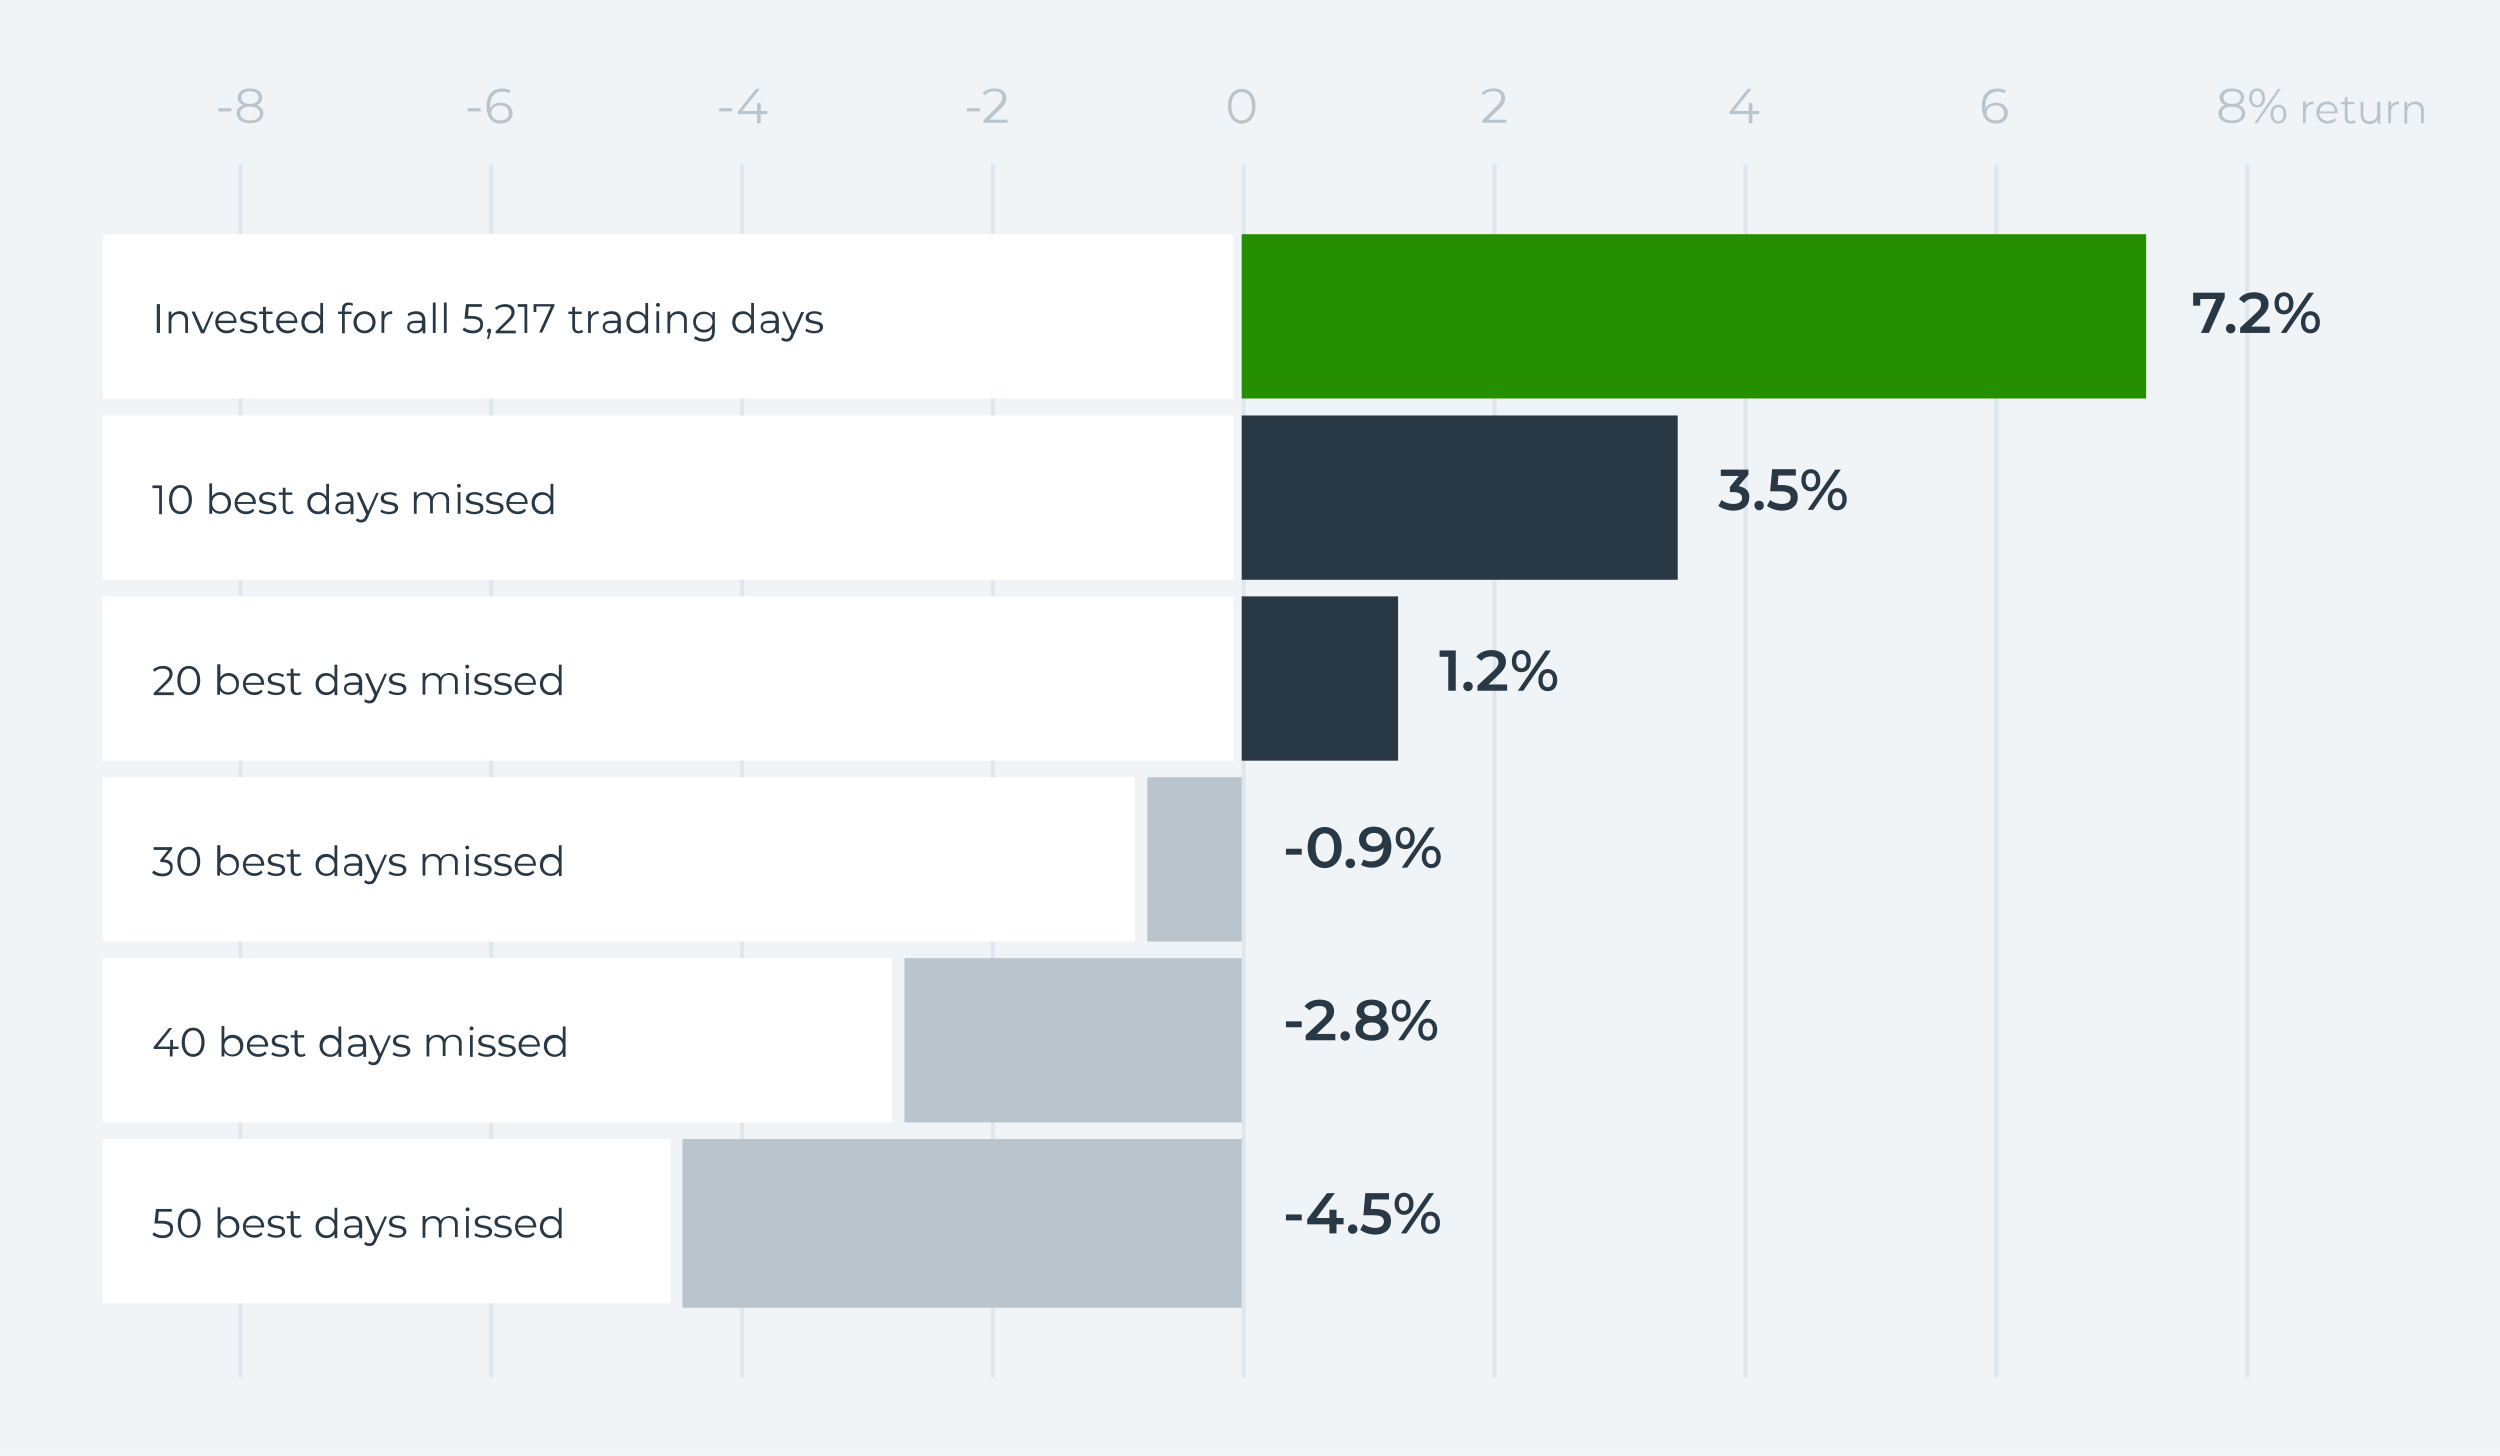
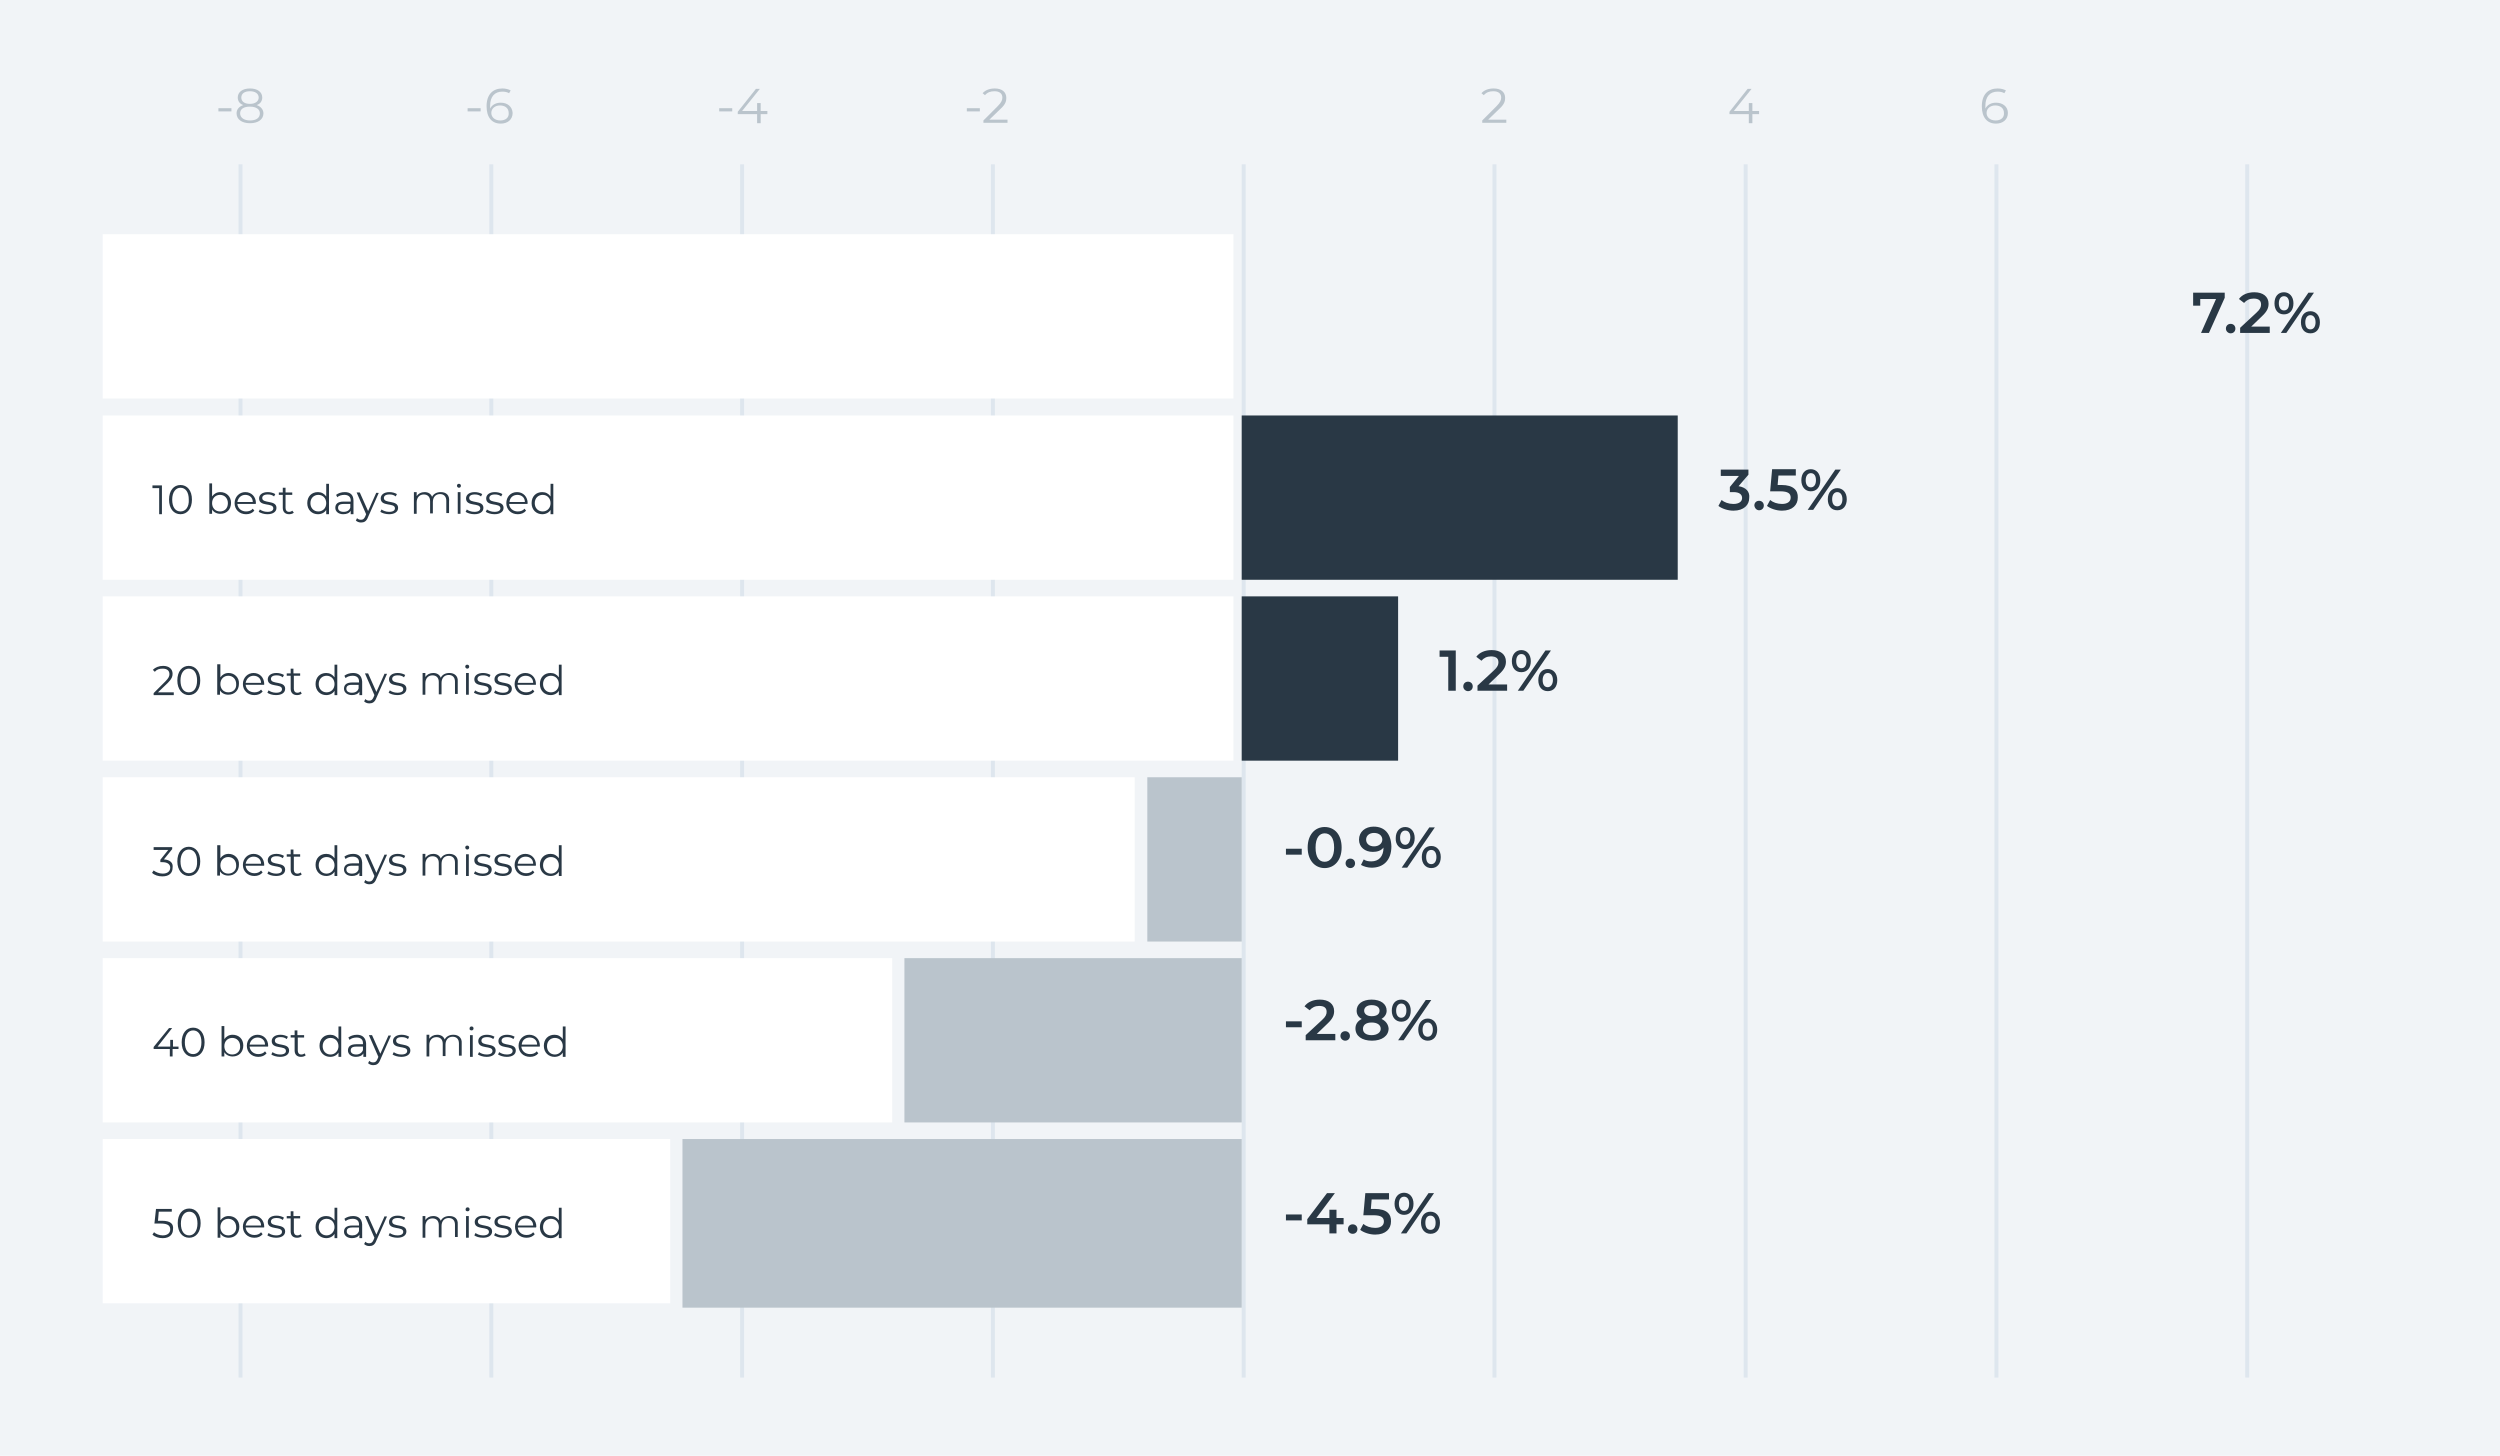
<svg xmlns="http://www.w3.org/2000/svg" version="1.1" id="Layer_1" x="0px" y="0px" viewBox="0 0 633 368.6" style="enable-background:new 0 0 633 368.6;" xml:space="preserve">
  <style type="text/css"> .st0{fill:#F1F4F7;} .st1{fill:none;stroke:#DEE6EE;} .st2{fill:#258F00;} .st3{fill:#293845;} .st4{fill:#BAC4CC;} .st5{fill:#FFFFFF;} </style>
  <rect class="st0" width="633" height="368.6" />
  <line class="st1" x1="314.9" y1="41.6" x2="314.9" y2="348.8" />
  <line class="st1" x1="60.9" y1="41.6" x2="60.9" y2="348.8" />
  <line class="st1" x1="378.4" y1="41.6" x2="378.4" y2="348.8" />
  <line class="st1" x1="124.4" y1="41.6" x2="124.4" y2="348.8" />
  <line class="st1" x1="442" y1="41.6" x2="442" y2="348.8" />
  <line class="st1" x1="187.9" y1="41.6" x2="187.9" y2="348.8" />
  <line class="st1" x1="505.5" y1="41.6" x2="505.5" y2="348.8" />
  <line class="st1" x1="251.4" y1="41.6" x2="251.4" y2="348.8" />
  <line class="st1" x1="569" y1="41.6" x2="569" y2="348.8" />
-   <rect x="314.4" y="59.3" class="st2" width="229" height="41.6" />
  <rect x="314.4" y="105.2" class="st3" width="110.4" height="41.6" />
  <rect x="314.4" y="151" class="st3" width="39.6" height="41.6" />
  <rect x="290.5" y="196.8" class="st4" width="23.9" height="41.6" />
  <rect x="229" y="242.6" class="st4" width="85.4" height="41.6" />
  <rect x="172.8" y="288.4" class="st4" width="141.6" height="42.7" />
  <path class="st3" d="M555.3,74.1v3.3h1.8v-1.7h4l-3.8,8.6h2l4-8.9v-1.3H555.3z M564.8,84.4c0.7,0,1.2-0.5,1.2-1.2 c0-0.7-0.5-1.2-1.2-1.2c-0.7,0-1.2,0.5-1.2,1.2C563.6,83.9,564.2,84.4,564.8,84.4z M570,82.7l2.7-2.6c1.4-1.3,1.7-2.2,1.7-3.2 c0-1.8-1.4-2.9-3.6-2.9c-1.7,0-3.1,0.6-3.9,1.7l1.3,1c0.6-0.7,1.4-1.1,2.4-1.1c1.3,0,1.9,0.5,1.9,1.5c0,0.6-0.2,1.2-1.2,2.1 l-4.1,3.8v1.3h7.5v-1.6H570z M578.3,79.6c1.5,0,2.4-1.1,2.4-2.8c0-1.7-1-2.8-2.4-2.8c-1.5,0-2.4,1.1-2.4,2.8S576.8,79.6,578.3,79.6z M577.5,84.3h1.4l7-10.2h-1.4L577.5,84.3z M578.3,78.6c-0.8,0-1.3-0.7-1.3-1.8c0-1.1,0.5-1.8,1.3-1.8c0.8,0,1.3,0.6,1.3,1.8 C579.6,78,579.1,78.6,578.3,78.6z M585,84.4c1.5,0,2.4-1.1,2.4-2.8s-1-2.8-2.4-2.8c-1.5,0-2.4,1.1-2.4,2.8S583.5,84.4,585,84.4z M585,83.4c-0.8,0-1.3-0.6-1.3-1.8c0-1.1,0.5-1.8,1.3-1.8s1.3,0.7,1.3,1.8S585.8,83.4,585,83.4z" />
  <path class="st3" d="M440.2,123.1l2.5-2.9v-1.3h-7v1.6h4.6l-2.3,2.8v1.3h0.9c1.5,0,2.2,0.6,2.2,1.5c0,0.9-0.8,1.5-2.2,1.5 c-1.2,0-2.3-0.4-3-1l-0.8,1.5c0.9,0.7,2.4,1.2,3.8,1.2c2.7,0,4-1.5,4-3.2C443.1,124.5,442.1,123.4,440.2,123.1z M445.4,129.2 c0.7,0,1.2-0.5,1.2-1.2c0-0.7-0.5-1.2-1.2-1.2s-1.2,0.5-1.2,1.2C444.3,128.7,444.8,129.2,445.4,129.2z M451.1,122.8h-1l0.2-2.4h4.4 v-1.6h-6l-0.5,5.6h2.5c2.1,0,2.7,0.6,2.7,1.6c0,1-0.8,1.6-2.2,1.6c-1.2,0-2.3-0.4-3-1l-0.8,1.5c0.9,0.7,2.4,1.2,3.8,1.2 c2.7,0,4-1.5,4-3.3C455.3,124.2,454.1,122.8,451.1,122.8z M458.5,124.4c1.5,0,2.4-1.1,2.4-2.8c0-1.7-1-2.8-2.4-2.8 c-1.5,0-2.4,1.1-2.4,2.8S457.1,124.4,458.5,124.4z M457.7,129.1h1.4l7-10.2h-1.4L457.7,129.1z M458.5,123.4c-0.8,0-1.3-0.7-1.3-1.8 c0-1.1,0.5-1.8,1.3-1.8c0.8,0,1.3,0.6,1.3,1.8C459.8,122.7,459.3,123.4,458.5,123.4z M465.2,129.2c1.5,0,2.4-1.1,2.4-2.8 c0-1.7-1-2.8-2.4-2.8s-2.4,1.1-2.4,2.8C462.8,128.1,463.7,129.2,465.2,129.2z M465.2,128.2c-0.8,0-1.3-0.6-1.3-1.8 c0-1.1,0.5-1.8,1.3-1.8s1.3,0.7,1.3,1.8S466,128.2,465.2,128.2z" />
  <path class="st3" d="M364.5,164.7v1.6h2.2v8.6h1.9v-10.2H364.5z M371.7,175c0.7,0,1.2-0.5,1.2-1.2c0-0.7-0.5-1.2-1.2-1.2 c-0.7,0-1.2,0.5-1.2,1.2C370.5,174.5,371.1,175,371.7,175z M376.9,173.3l2.7-2.6c1.4-1.3,1.7-2.2,1.7-3.2c0-1.8-1.4-2.9-3.6-2.9 c-1.7,0-3.1,0.6-3.9,1.7l1.3,1c0.6-0.7,1.4-1.1,2.4-1.1c1.3,0,1.9,0.5,1.9,1.5c0,0.6-0.2,1.2-1.2,2.1l-4.1,3.8v1.3h7.5v-1.6H376.9z M385.2,170.2c1.5,0,2.4-1.1,2.4-2.8s-1-2.8-2.4-2.8s-2.4,1.1-2.4,2.8C382.8,169.1,383.7,170.2,385.2,170.2z M384.3,174.9h1.4 l7-10.2h-1.4L384.3,174.9z M385.2,169.2c-0.8,0-1.3-0.7-1.3-1.8c0-1.1,0.5-1.8,1.3-1.8c0.8,0,1.3,0.6,1.3,1.8S386,169.2,385.2,169.2 z M391.9,175c1.5,0,2.4-1.1,2.4-2.8s-1-2.8-2.4-2.8c-1.5,0-2.4,1.1-2.4,2.8S390.4,175,391.9,175z M391.9,174c-0.8,0-1.3-0.6-1.3-1.8 c0-1.1,0.5-1.8,1.3-1.8s1.3,0.7,1.3,1.8S392.6,174,391.9,174z" />
  <path class="st3" d="M325.6,216.4h4v-1.5h-4V216.4z M335.4,219.8c2.4,0,4.3-1.9,4.3-5.2s-1.8-5.2-4.3-5.2c-2.4,0-4.3,1.9-4.3,5.2 S333,219.8,335.4,219.8z M335.4,218.2c-1.4,0-2.3-1.1-2.3-3.6c0-2.5,1-3.6,2.3-3.6c1.4,0,2.4,1.1,2.4,3.6 C337.8,217,336.8,218.2,335.4,218.2z M341.9,219.8c0.7,0,1.2-0.5,1.2-1.2c0-0.7-0.5-1.2-1.2-1.2c-0.7,0-1.2,0.5-1.2,1.2 C340.7,219.3,341.3,219.8,341.9,219.8z M347.8,209.3c-2.1,0-3.7,1.3-3.7,3.3c0,1.9,1.5,3.1,3.5,3.1c1.1,0,2.1-0.3,2.7-1.1v0 c0,2.3-1.2,3.5-3.1,3.5c-0.7,0-1.4-0.1-1.9-0.5l-0.7,1.4c0.7,0.4,1.7,0.7,2.7,0.7c3,0,5-1.9,5-5.4 C352.2,211.1,350.6,209.3,347.8,209.3z M347.9,214.3c-1.2,0-2-0.7-2-1.7s0.8-1.7,2-1.7c1.4,0,2.1,0.8,2.1,1.7 C350,213.5,349.2,214.3,347.9,214.3z M355.8,215c1.5,0,2.4-1.1,2.4-2.8c0-1.7-1-2.8-2.4-2.8s-2.4,1.1-2.4,2.8 C353.3,213.8,354.3,215,355.8,215z M354.9,219.7h1.4l7-10.2h-1.4L354.9,219.7z M355.8,213.9c-0.8,0-1.3-0.7-1.3-1.8 c0-1.1,0.5-1.8,1.3-1.8c0.8,0,1.3,0.6,1.3,1.8C357,213.3,356.5,213.9,355.8,213.9z M362.4,219.8c1.5,0,2.4-1.1,2.4-2.8 c0-1.7-1-2.8-2.4-2.8c-1.5,0-2.4,1.1-2.4,2.8C360,218.7,361,219.8,362.4,219.8z M362.4,218.8c-0.8,0-1.3-0.6-1.3-1.8 s0.5-1.8,1.3-1.8c0.8,0,1.3,0.7,1.3,1.8S363.2,218.8,362.4,218.8z" />
  <path class="st3" d="M325.6,260.1h4v-1.5h-4V260.1z M333.4,261.8l2.7-2.6c1.4-1.3,1.7-2.2,1.7-3.2c0-1.8-1.4-2.9-3.6-2.9 c-1.7,0-3.1,0.6-3.9,1.7l1.3,1c0.6-0.7,1.4-1.1,2.4-1.1c1.3,0,1.9,0.5,1.9,1.5c0,0.6-0.2,1.2-1.2,2.1l-4.1,3.8v1.3h7.5v-1.6H333.4z M340.6,263.5c0.7,0,1.2-0.5,1.2-1.2c0-0.7-0.5-1.2-1.2-1.2c-0.7,0-1.2,0.5-1.2,1.2C339.4,263,340,263.5,340.6,263.5z M349.8,258 c0.8-0.5,1.3-1.2,1.3-2.1c0-1.7-1.5-2.8-3.8-2.8c-2.3,0-3.8,1.1-3.8,2.8c0,1,0.5,1.7,1.3,2.1c-1,0.5-1.6,1.3-1.6,2.4 c0,1.9,1.6,3.1,4.2,3.1c2.5,0,4.2-1.2,4.2-3.1C351.5,259.4,350.9,258.5,349.8,258z M347.3,254.5c1.2,0,2,0.5,2,1.4 c0,0.9-0.7,1.4-2,1.4c-1.2,0-1.9-0.6-1.9-1.4C345.4,255.1,346.1,254.5,347.3,254.5z M347.3,262.1c-1.4,0-2.2-0.6-2.2-1.6 c0-1,0.8-1.6,2.2-1.6c1.4,0,2.3,0.6,2.3,1.6C349.6,261.4,348.7,262.1,347.3,262.1z M354.8,258.7c1.5,0,2.4-1.1,2.4-2.8 c0-1.7-1-2.8-2.4-2.8c-1.5,0-2.4,1.1-2.4,2.8C352.4,257.6,353.4,258.7,354.8,258.7z M354,263.4h1.4l7-10.2H361L354,263.4z M354.8,257.7c-0.8,0-1.3-0.7-1.3-1.8s0.5-1.8,1.3-1.8c0.8,0,1.3,0.6,1.3,1.8C356.1,257,355.6,257.7,354.8,257.7z M361.5,263.5 c1.5,0,2.4-1.1,2.4-2.8c0-1.7-1-2.8-2.4-2.8s-2.4,1.1-2.4,2.8C359.1,262.4,360.1,263.5,361.5,263.5z M361.5,262.5 c-0.8,0-1.3-0.6-1.3-1.8c0-1.1,0.5-1.8,1.3-1.8s1.3,0.7,1.3,1.8C362.8,261.8,362.3,262.5,361.5,262.5z" />
  <path class="st3" d="M325.6,309h4v-1.5h-4V309z M340.2,308.4h-1.8v-2.1h-1.8v2.1h-3.3l4.7-6.3h-2l-5,6.6v1.3h5.6v2.3h1.8V310h1.8 V308.4z M342.5,312.4c0.7,0,1.2-0.5,1.2-1.2c0-0.7-0.5-1.2-1.2-1.2c-0.7,0-1.2,0.5-1.2,1.2C341.3,311.9,341.8,312.4,342.5,312.4z M348.1,306.1h-1l0.2-2.4h4.4v-1.6h-6l-0.5,5.6h2.5c2.1,0,2.7,0.6,2.7,1.6c0,1-0.8,1.6-2.2,1.6c-1.2,0-2.3-0.4-3-1l-0.8,1.5 c0.9,0.7,2.4,1.2,3.8,1.2c2.7,0,4-1.5,4-3.3C352.3,307.4,351.1,306.1,348.1,306.1z M355.5,307.6c1.5,0,2.4-1.1,2.4-2.8 c0-1.7-1-2.8-2.4-2.8s-2.4,1.1-2.4,2.8C353.1,306.5,354.1,307.6,355.5,307.6z M354.7,312.3h1.4l7-10.2h-1.4L354.7,312.3z M355.5,306.6c-0.8,0-1.3-0.7-1.3-1.8s0.5-1.8,1.3-1.8c0.8,0,1.3,0.6,1.3,1.8C356.8,306,356.3,306.6,355.5,306.6z M362.2,312.4 c1.5,0,2.4-1.1,2.4-2.8c0-1.7-1-2.8-2.4-2.8c-1.5,0-2.4,1.1-2.4,2.8C359.8,311.3,360.8,312.4,362.2,312.4z M362.2,311.4 c-0.8,0-1.3-0.6-1.3-1.8s0.5-1.8,1.3-1.8c0.8,0,1.3,0.7,1.3,1.8C363.5,310.8,363,311.4,362.2,311.4z" />
  <path class="st4" d="M55.3,28.2h3.3v-0.8h-3.3V28.2z M65,26.6c0.9-0.3,1.4-1,1.4-1.9c0-1.4-1.2-2.3-3.1-2.3s-3.1,0.9-3.1,2.3 c0,0.9,0.5,1.6,1.4,1.9c-1.1,0.4-1.7,1.1-1.7,2.1c0,1.5,1.3,2.5,3.4,2.5c2.1,0,3.4-1,3.4-2.5C66.7,27.8,66.1,27,65,26.6z M61.1,24.7 c0-1,0.8-1.6,2.2-1.6c1.3,0,2.2,0.6,2.2,1.6c0,0.9-0.8,1.6-2.2,1.6S61.1,25.7,61.1,24.7z M63.3,30.5c-1.5,0-2.5-0.7-2.5-1.8 c0-1.1,0.9-1.7,2.5-1.7s2.5,0.7,2.5,1.7C65.8,29.9,64.8,30.5,63.3,30.5z" />
  <path class="st4" d="M118.4,28.2h3.3v-0.8h-3.3V28.2z M126.8,26c-1.2,0-2.2,0.5-2.7,1.5c0-0.3,0-0.5,0-0.7c0-2.4,1.2-3.6,3.1-3.6 c0.6,0,1.2,0.1,1.7,0.4l0.4-0.7c-0.5-0.3-1.3-0.5-2.1-0.5c-2.4,0-4,1.5-4,4.5c0,2.8,1.3,4.4,3.6,4.4c1.7,0,3-1,3-2.7 C129.7,27,128.5,26,126.8,26z M126.7,30.5c-1.5,0-2.3-0.9-2.3-1.9c0-1.1,0.9-1.9,2.2-1.9c1.3,0,2.2,0.7,2.2,1.9 C128.9,29.8,128,30.5,126.7,30.5z" />
  <path class="st4" d="M182.1,28.2h3.3v-0.8h-3.3V28.2z M194.3,28.1h-1.7v-2h-0.9v2h-3.8l4.5-5.6h-1l-4.6,5.8v0.6h4.9v2.3h0.9v-2.3 h1.7V28.1z" />
  <path class="st4" d="M244.8,28.2h3.3v-0.8h-3.3V28.2z M250.4,30.4l3-2.9c1.2-1.1,1.4-1.9,1.4-2.7c0-1.5-1.1-2.4-2.9-2.4 c-1.3,0-2.4,0.4-3.1,1.2l0.6,0.5c0.6-0.7,1.4-1,2.4-1c1.3,0,2,0.6,2,1.6c0,0.6-0.2,1.2-1.2,2.2l-3.6,3.6v0.6h6.1v-0.8H250.4z" />
-   <path class="st4" d="M314.4,31.3c2,0,3.5-1.7,3.5-4.4c0-2.8-1.5-4.4-3.5-4.4s-3.5,1.7-3.5,4.4C310.9,29.6,312.4,31.3,314.4,31.3z M314.4,30.5c-1.5,0-2.6-1.3-2.6-3.6c0-2.3,1-3.6,2.6-3.6s2.6,1.3,2.6,3.6C317,29.2,315.9,30.5,314.4,30.5z" />
  <path class="st4" d="M376.7,30.4l3-2.9c1.2-1.1,1.4-1.9,1.4-2.7c0-1.5-1.1-2.4-2.9-2.4c-1.3,0-2.4,0.4-3.1,1.2l0.6,0.5 c0.6-0.7,1.4-1,2.4-1c1.3,0,2,0.6,2,1.6c0,0.6-0.2,1.2-1.2,2.2l-3.6,3.6v0.6h6.1v-0.8H376.7z" />
  <path class="st4" d="M445.4,28.1h-1.7v-2h-0.9v2H439l4.5-5.6h-1l-4.6,5.8v0.6h4.9v2.3h0.9v-2.3h1.7V28.1z" />
  <path class="st4" d="M505.4,26c-1.2,0-2.2,0.5-2.7,1.5c0-0.3,0-0.5,0-0.7c0-2.4,1.2-3.6,3.1-3.6c0.6,0,1.2,0.1,1.7,0.4l0.4-0.7 c-0.5-0.3-1.3-0.5-2.1-0.5c-2.4,0-4,1.5-4,4.5c0,2.8,1.3,4.4,3.6,4.4c1.7,0,3-1,3-2.7C508.4,27,507.1,26,505.4,26z M505.3,30.5 c-1.5,0-2.3-0.9-2.3-1.9c0-1.1,0.9-1.9,2.2-1.9c1.3,0,2.2,0.7,2.2,1.9C507.5,29.8,506.6,30.5,505.3,30.5z" />
-   <path class="st4" d="M566.8,26.6c0.9-0.3,1.4-1,1.4-1.9c0-1.4-1.2-2.3-3.1-2.3c-1.8,0-3.1,0.9-3.1,2.3c0,0.9,0.5,1.6,1.4,1.9 c-1.1,0.4-1.7,1.1-1.7,2.1c0,1.5,1.3,2.5,3.4,2.5c2.1,0,3.4-1,3.4-2.5C568.5,27.8,567.9,27,566.8,26.6z M563,24.7 c0-1,0.8-1.6,2.2-1.6c1.3,0,2.2,0.6,2.2,1.6c0,0.9-0.8,1.6-2.2,1.6S563,25.7,563,24.7z M565.1,30.5c-1.5,0-2.5-0.7-2.5-1.8 c0-1.1,0.9-1.7,2.5-1.7s2.5,0.7,2.5,1.7C567.6,29.9,566.7,30.5,565.1,30.5z M571.5,27.2c1.2,0,2-0.9,2-2.4s-0.8-2.4-2-2.4 c-1.2,0-2,0.9-2,2.4C569.5,26.2,570.3,27.2,571.5,27.2z M570.8,31.2h0.7l6-8.7h-0.7L570.8,31.2z M571.5,26.6c-0.8,0-1.3-0.7-1.3-1.8 s0.5-1.8,1.3-1.8c0.8,0,1.3,0.7,1.3,1.8S572.3,26.6,571.5,26.6z M576.9,31.3c1.2,0,2-0.9,2-2.4c0-1.4-0.8-2.4-2-2.4 c-1.2,0-2,0.9-2,2.4C574.9,30.3,575.7,31.3,576.9,31.3z M576.9,30.7c-0.8,0-1.3-0.7-1.3-1.8c0-1.1,0.5-1.8,1.3-1.8 c0.8,0,1.3,0.7,1.3,1.8C578.2,30,577.7,30.7,576.9,30.7z M583.8,26.8v-1.1h-0.7v5.5h0.7v-2.8c0-1.3,0.7-2,1.8-2c0.1,0,0.1,0,0.2,0 v-0.7C584.9,25.7,584.2,26.1,583.8,26.8z M591.9,28.5c0-1.6-1.1-2.8-2.7-2.8s-2.7,1.2-2.7,2.8c0,1.6,1.2,2.8,2.9,2.8 c0.9,0,1.6-0.3,2.1-0.9l-0.4-0.5c-0.4,0.5-1,0.7-1.7,0.7c-1.2,0-2.1-0.8-2.2-1.9h4.6C591.9,28.6,591.9,28.6,591.9,28.5z M589.3,26.4 c1.1,0,1.9,0.7,1.9,1.8h-3.9C587.4,27.1,588.2,26.4,589.3,26.4z M596.1,30.4c-0.2,0.2-0.5,0.3-0.8,0.3c-0.6,0-0.9-0.4-0.9-1v-3.3 h1.7v-0.6h-1.7v-1.2h-0.7v1.2h-1v0.6h1v3.3c0,1,0.6,1.6,1.6,1.6c0.4,0,0.9-0.1,1.2-0.4L596.1,30.4z M601.9,25.8v2.9 c0,1.2-0.7,2-1.9,2c-1,0-1.6-0.6-1.6-1.8v-3.1h-0.7v3.2c0,1.6,0.9,2.4,2.3,2.4c0.9,0,1.6-0.4,2-1.1v1h0.7v-5.5H601.9z M605.4,26.8 v-1.1h-0.7v5.5h0.7v-2.8c0-1.3,0.7-2,1.8-2c0.1,0,0.1,0,0.2,0v-0.7C606.4,25.7,605.7,26.1,605.4,26.8z M611.6,25.7 c-0.9,0-1.7,0.4-2.1,1.1v-1h-0.7v5.5h0.7v-2.9c0-1.2,0.7-2,1.9-2c1,0,1.6,0.6,1.6,1.7v3.1h0.7v-3.2 C613.8,26.5,612.9,25.7,611.6,25.7z" />
  <rect x="26" y="59.3" class="st5" width="286.3" height="41.6" />
  <rect x="26" y="105.2" class="st5" width="286.3" height="41.6" />
  <rect x="26" y="151" class="st5" width="286.3" height="41.6" />
  <rect x="26" y="196.8" class="st5" width="261.3" height="41.6" />
  <rect x="26" y="242.6" class="st5" width="199.9" height="41.6" />
  <rect x="26" y="288.4" class="st5" width="143.7" height="41.6" />
-   <path class="st3" d="M39.7,84.3h0.8V77h-0.8V84.3z M45.5,78.8c-0.9,0-1.7,0.4-2.1,1.1v-1h-0.7v5.5h0.7v-2.9c0-1.2,0.7-2,1.9-2 c1,0,1.6,0.6,1.6,1.7v3.1h0.7v-3.2C47.7,79.6,46.8,78.8,45.5,78.8z M53.5,78.9l-2.1,4.7l-2.1-4.7h-0.8l2.4,5.5h0.8l2.4-5.5H53.5z M59.9,81.6c0-1.6-1.1-2.8-2.7-2.8c-1.5,0-2.7,1.2-2.7,2.8s1.2,2.8,2.9,2.8c0.9,0,1.6-0.3,2.1-0.9L59.1,83c-0.4,0.5-1,0.7-1.7,0.7 c-1.2,0-2.1-0.8-2.2-1.9h4.6C59.9,81.7,59.9,81.7,59.9,81.6z M57.3,79.4c1.1,0,1.9,0.7,1.9,1.8h-3.9C55.4,80.2,56.2,79.4,57.3,79.4z M62.9,84.4c1.4,0,2.3-0.6,2.3-1.6c0-2.1-3.6-1-3.6-2.5c0-0.5,0.4-0.9,1.4-0.9c0.6,0,1.1,0.1,1.6,0.5l0.3-0.6 c-0.5-0.3-1.2-0.5-1.9-0.5c-1.4,0-2.2,0.7-2.2,1.6c0,2.2,3.6,1,3.6,2.5c0,0.5-0.4,0.9-1.5,0.9c-0.8,0-1.5-0.3-1.9-0.6l-0.3,0.6 C61.1,84.1,62,84.4,62.9,84.4z M69.1,83.5c-0.2,0.2-0.5,0.3-0.8,0.3c-0.6,0-0.9-0.4-0.9-1v-3.3H69v-0.6h-1.7v-1.2h-0.7v1.2h-1v0.6h1 v3.3c0,1,0.6,1.6,1.6,1.6c0.4,0,0.9-0.1,1.2-0.4L69.1,83.5z M75.3,81.6c0-1.6-1.1-2.8-2.7-2.8c-1.5,0-2.7,1.2-2.7,2.8 s1.2,2.8,2.9,2.8c0.9,0,1.6-0.3,2.1-0.9L74.6,83c-0.4,0.5-1,0.7-1.7,0.7c-1.2,0-2.1-0.8-2.2-1.9h4.6C75.3,81.7,75.3,81.7,75.3,81.6z M72.7,79.4c1.1,0,1.9,0.7,1.9,1.8h-3.9C70.8,80.2,71.6,79.4,72.7,79.4z M81.1,76.6v3.3c-0.5-0.7-1.2-1.1-2.1-1.1 c-1.6,0-2.7,1.1-2.7,2.8c0,1.7,1.2,2.8,2.7,2.8c0.9,0,1.7-0.4,2.1-1.1v1.1h0.7v-7.7H81.1z M79.1,83.7c-1.2,0-2-0.9-2-2.1 c0-1.3,0.9-2.1,2-2.1c1.2,0,2,0.9,2,2.1C81.1,82.9,80.2,83.7,79.1,83.7z M88.4,77.2c0.3,0,0.6,0.1,0.8,0.3l0.2-0.6 c-0.3-0.2-0.7-0.3-1.1-0.3c-1.1,0-1.7,0.6-1.7,1.6v0.7h-1v0.6h1v4.9h0.7v-4.9h1.7v-0.6h-1.7v-0.6C87.4,77.5,87.8,77.2,88.4,77.2z M92.3,84.4c1.6,0,2.8-1.2,2.8-2.8s-1.2-2.8-2.8-2.8c-1.6,0-2.8,1.2-2.8,2.8S90.7,84.4,92.3,84.4z M92.3,83.7c-1.2,0-2-0.9-2-2.1 c0-1.3,0.9-2.1,2-2.1c1.2,0,2,0.9,2,2.1C94.3,82.9,93.4,83.7,92.3,83.7z M97.3,79.9v-1.1h-0.7v5.5h0.7v-2.8c0-1.3,0.7-2,1.8-2 c0.1,0,0.1,0,0.2,0v-0.7C98.3,78.8,97.6,79.2,97.3,79.9z M105.4,78.8c-0.9,0-1.7,0.3-2.2,0.7l0.3,0.6c0.4-0.4,1.1-0.6,1.8-0.6 c1,0,1.6,0.5,1.6,1.4v0.3h-1.7c-1.6,0-2.1,0.7-2.1,1.6c0,0.9,0.8,1.6,2,1.6c0.9,0,1.6-0.3,1.9-0.9v0.9h0.7v-3.4 C107.6,79.5,106.8,78.8,105.4,78.8z M105.1,83.8c-0.9,0-1.4-0.4-1.4-1c0-0.6,0.3-1,1.4-1h1.7v0.9C106.6,83.4,106,83.8,105.1,83.8z M109.6,84.3h0.7v-7.7h-0.7V84.3z M112.4,84.3h0.7v-7.7h-0.7V84.3z M119.4,80h-0.9l0.2-2.3h3.3V77h-4l-0.4,3.7h1.6 c1.9,0,2.4,0.6,2.4,1.5c0,0.9-0.7,1.5-1.9,1.5c-0.9,0-1.8-0.4-2.2-0.8l-0.4,0.6c0.6,0.6,1.6,0.9,2.6,0.9c1.8,0,2.6-1,2.6-2.2 C122.4,80.9,121.6,80,119.4,80z M123.9,83.2c-0.3,0-0.6,0.2-0.6,0.6c0,0.3,0.2,0.5,0.4,0.5l-0.4,1.5h0.5l0.4-1.4 c0.1-0.3,0.1-0.4,0.1-0.6C124.5,83.5,124.2,83.2,123.9,83.2z M126.6,83.7l2.5-2.4c1-1,1.2-1.6,1.2-2.3c0-1.2-0.9-2-2.4-2 c-1.1,0-2,0.4-2.6,1l0.5,0.5c0.5-0.6,1.1-0.8,2-0.8c1.1,0,1.7,0.5,1.7,1.4c0,0.5-0.2,1-1,1.8l-3,3v0.5h5.1v-0.7H126.6z M131.1,77 v0.7h1.7v6.6h0.7V77H131.1z M135.1,77v2h0.7v-1.4h3.7l-3,6.6h0.8l3.1-6.8V77H135.1z M147.3,83.5c-0.2,0.2-0.5,0.3-0.8,0.3 c-0.6,0-0.9-0.4-0.9-1v-3.3h1.7v-0.6h-1.7v-1.2h-0.7v1.2h-1v0.6h1v3.3c0,1,0.6,1.6,1.6,1.6c0.4,0,0.9-0.1,1.2-0.4L147.3,83.5z M149.6,79.9v-1.1h-0.7v5.5h0.7v-2.8c0-1.3,0.7-2,1.8-2c0.1,0,0.1,0,0.2,0v-0.7C150.6,78.8,150,79.2,149.6,79.9z M154.9,78.8 c-0.9,0-1.7,0.3-2.2,0.7l0.3,0.6c0.4-0.4,1.1-0.6,1.8-0.6c1,0,1.6,0.5,1.6,1.4v0.3h-1.7c-1.6,0-2.1,0.7-2.1,1.6c0,0.9,0.8,1.6,2,1.6 c0.9,0,1.6-0.3,1.9-0.9v0.9h0.7v-3.4C157.1,79.5,156.3,78.8,154.9,78.8z M154.6,83.8c-0.9,0-1.4-0.4-1.4-1c0-0.6,0.3-1,1.4-1h1.7 v0.9C156.1,83.4,155.5,83.8,154.6,83.8z M163.4,76.6v3.3c-0.5-0.7-1.2-1.1-2.1-1.1c-1.6,0-2.7,1.1-2.7,2.8c0,1.7,1.2,2.8,2.7,2.8 c0.9,0,1.7-0.4,2.1-1.1v1.1h0.7v-7.7H163.4z M161.4,83.7c-1.2,0-2-0.9-2-2.1c0-1.3,0.9-2.1,2-2.1c1.2,0,2,0.9,2,2.1 C163.4,82.9,162.5,83.7,161.4,83.7z M166.6,77.7c0.3,0,0.5-0.2,0.5-0.5c0-0.3-0.2-0.5-0.5-0.5c-0.3,0-0.5,0.2-0.5,0.5 C166,77.4,166.3,77.7,166.6,77.7z M166.2,84.3h0.7v-5.5h-0.7V84.3z M171.8,78.8c-0.9,0-1.7,0.4-2.1,1.1v-1H169v5.5h0.7v-2.9 c0-1.2,0.7-2,1.9-2c1,0,1.6,0.6,1.6,1.7v3.1h0.7v-3.2C174,79.6,173.1,78.8,171.8,78.8z M180.4,78.9v1.1c-0.5-0.7-1.2-1.1-2.2-1.1 c-1.6,0-2.7,1.1-2.7,2.6c0,1.6,1.2,2.7,2.7,2.7c0.9,0,1.7-0.4,2.1-1.1v0.7c0,1.4-0.6,2-2,2c-0.8,0-1.6-0.3-2.2-0.7l-0.4,0.6 c0.6,0.5,1.6,0.8,2.6,0.8c1.8,0,2.7-0.9,2.7-2.7v-4.8H180.4z M178.3,83.5c-1.2,0-2.1-0.8-2.1-2s0.9-2,2.1-2c1.2,0,2.1,0.8,2.1,2 S179.5,83.5,178.3,83.5z M190.2,76.6v3.3c-0.5-0.7-1.2-1.1-2.1-1.1c-1.6,0-2.7,1.1-2.7,2.8c0,1.7,1.2,2.8,2.7,2.8 c0.9,0,1.7-0.4,2.1-1.1v1.1h0.7v-7.7H190.2z M188.2,83.7c-1.2,0-2-0.9-2-2.1c0-1.3,0.9-2.1,2-2.1c1.2,0,2,0.9,2,2.1 C190.2,82.9,189.3,83.7,188.2,83.7z M194.9,78.8c-0.9,0-1.7,0.3-2.2,0.7l0.3,0.6c0.4-0.4,1.1-0.6,1.8-0.6c1,0,1.6,0.5,1.6,1.4v0.3 h-1.7c-1.6,0-2.1,0.7-2.1,1.6c0,0.9,0.8,1.6,2,1.6c0.9,0,1.6-0.3,1.9-0.9v0.9h0.7v-3.4C197.1,79.5,196.3,78.8,194.9,78.8z M194.6,83.8c-0.9,0-1.4-0.4-1.4-1c0-0.6,0.3-1,1.4-1h1.7v0.9C196.1,83.4,195.5,83.8,194.6,83.8z M202.9,78.9l-2.1,4.7l-2.1-4.7H198 l2.4,5.5l-0.2,0.5c-0.3,0.7-0.6,0.9-1.1,0.9c-0.4,0-0.7-0.1-1-0.4l-0.3,0.6c0.3,0.3,0.8,0.5,1.3,0.5c0.8,0,1.4-0.3,1.8-1.4l2.7-6.1 H202.9z M206.1,84.4c1.4,0,2.3-0.6,2.3-1.6c0-2.1-3.6-1-3.6-2.5c0-0.5,0.4-0.9,1.4-0.9c0.6,0,1.1,0.1,1.6,0.5l0.3-0.6 c-0.5-0.3-1.2-0.5-1.9-0.5c-1.4,0-2.2,0.7-2.2,1.6c0,2.2,3.6,1,3.6,2.5c0,0.5-0.4,0.9-1.5,0.9c-0.8,0-1.5-0.3-1.9-0.6l-0.3,0.6 C204.3,84.1,205.2,84.4,206.1,84.4z" />
  <path class="st3" d="M38.6,122.9v0.7h1.7v6.6h0.7v-7.3H38.6z M45.7,130.2c1.7,0,2.9-1.4,2.9-3.7c0-2.3-1.2-3.7-2.9-3.7 c-1.7,0-2.9,1.4-2.9,3.7C42.8,128.8,44,130.2,45.7,130.2z M45.7,129.5c-1.3,0-2.1-1.1-2.1-3c0-1.9,0.9-3,2.1-3c1.3,0,2.1,1.1,2.1,3 C47.9,128.4,47,129.5,45.7,129.5z M55.8,124.6c-0.9,0-1.6,0.4-2.1,1.1v-3.3h-0.7v7.7h0.7v-1.1c0.4,0.7,1.2,1.1,2.1,1.1 c1.6,0,2.7-1.1,2.7-2.8C58.5,125.7,57.3,124.6,55.8,124.6z M55.7,129.5c-1.2,0-2-0.9-2-2.1c0-1.3,0.9-2.1,2-2.1c1.2,0,2,0.9,2,2.1 C57.7,128.7,56.9,129.5,55.7,129.5z M64.8,127.4c0-1.6-1.1-2.8-2.7-2.8c-1.5,0-2.7,1.2-2.7,2.8s1.2,2.8,2.9,2.8 c0.9,0,1.6-0.3,2.1-0.9l-0.4-0.5c-0.4,0.5-1,0.7-1.7,0.7c-1.2,0-2.1-0.8-2.2-1.9h4.6C64.8,127.5,64.8,127.5,64.8,127.4z M62.1,125.3 c1.1,0,1.9,0.7,1.9,1.8h-3.9C60.3,126,61.1,125.3,62.1,125.3z M67.7,130.2c1.4,0,2.3-0.6,2.3-1.6c0-2.1-3.6-1-3.6-2.5 c0-0.5,0.4-0.9,1.4-0.9c0.6,0,1.1,0.1,1.6,0.5l0.3-0.6c-0.5-0.3-1.2-0.5-1.9-0.5c-1.4,0-2.2,0.7-2.2,1.6c0,2.2,3.6,1,3.6,2.5 c0,0.5-0.4,0.9-1.5,0.9c-0.8,0-1.5-0.3-1.9-0.6l-0.3,0.6C66,129.9,66.8,130.2,67.7,130.2z M74,129.3c-0.2,0.2-0.5,0.3-0.8,0.3 c-0.6,0-0.9-0.4-0.9-1v-3.3h1.7v-0.6h-1.7v-1.2h-0.7v1.2h-1v0.6h1v3.3c0,1,0.6,1.6,1.6,1.6c0.4,0,0.9-0.1,1.2-0.4L74,129.3z M82.6,122.4v3.3c-0.5-0.7-1.2-1.1-2.1-1.1c-1.6,0-2.7,1.1-2.7,2.8c0,1.7,1.2,2.8,2.7,2.8c0.9,0,1.7-0.4,2.1-1.1v1.1h0.7v-7.7H82.6z M80.6,129.5c-1.2,0-2-0.9-2-2.1c0-1.3,0.9-2.1,2-2.1c1.2,0,2,0.9,2,2.1C82.6,128.7,81.7,129.5,80.6,129.5z M87.3,124.6 c-0.9,0-1.7,0.3-2.2,0.7l0.3,0.6c0.4-0.4,1.1-0.6,1.8-0.6c1,0,1.6,0.5,1.6,1.4v0.3H87c-1.6,0-2.1,0.7-2.1,1.6c0,0.9,0.8,1.6,2,1.6 c0.9,0,1.6-0.3,1.9-0.9v0.9h0.7v-3.4C89.5,125.3,88.7,124.6,87.3,124.6z M87,129.6c-0.9,0-1.4-0.4-1.4-1c0-0.6,0.3-1,1.4-1h1.7v0.9 C88.5,129.2,87.9,129.6,87,129.6z M95.3,124.7l-2.1,4.7l-2.1-4.7h-0.8l2.4,5.5l-0.2,0.5c-0.3,0.7-0.6,0.9-1.1,0.9 c-0.4,0-0.7-0.1-1-0.4l-0.3,0.6c0.3,0.3,0.8,0.5,1.3,0.5c0.8,0,1.4-0.3,1.8-1.4l2.7-6.1H95.3z M98.5,130.2c1.4,0,2.3-0.6,2.3-1.6 c0-2.1-3.6-1-3.6-2.5c0-0.5,0.4-0.9,1.4-0.9c0.6,0,1.1,0.1,1.6,0.5l0.3-0.6c-0.5-0.3-1.2-0.5-1.9-0.5c-1.4,0-2.2,0.7-2.2,1.6 c0,2.2,3.6,1,3.6,2.5c0,0.5-0.4,0.9-1.5,0.9c-0.8,0-1.5-0.3-1.9-0.6l-0.3,0.6C96.7,129.9,97.6,130.2,98.5,130.2z M111.6,124.6 c-1,0-1.8,0.4-2.2,1.2c-0.3-0.8-1-1.2-1.9-1.2c-0.9,0-1.6,0.4-2,1v-1h-0.7v5.5h0.7v-2.9c0-1.2,0.7-2,1.8-2c1,0,1.6,0.6,1.6,1.7v3.1 h0.7v-2.9c0-1.2,0.7-2,1.8-2c1,0,1.6,0.6,1.6,1.7v3.1h0.7V127C113.9,125.4,113,124.6,111.6,124.6z M116.2,123.5 c0.3,0,0.5-0.2,0.5-0.5c0-0.3-0.2-0.5-0.5-0.5s-0.5,0.2-0.5,0.5C115.7,123.2,115.9,123.5,116.2,123.5z M115.9,130.1h0.7v-5.5h-0.7 V130.1z M120.1,130.2c1.4,0,2.3-0.6,2.3-1.6c0-2.1-3.6-1-3.6-2.5c0-0.5,0.4-0.9,1.4-0.9c0.6,0,1.1,0.1,1.6,0.5l0.3-0.6 c-0.5-0.3-1.2-0.5-1.9-0.5c-1.4,0-2.2,0.7-2.2,1.6c0,2.2,3.6,1,3.6,2.5c0,0.5-0.4,0.9-1.5,0.9c-0.8,0-1.5-0.3-1.9-0.6l-0.3,0.6 C118.3,129.9,119.2,130.2,120.1,130.2z M125.2,130.2c1.4,0,2.3-0.6,2.3-1.6c0-2.1-3.6-1-3.6-2.5c0-0.5,0.4-0.9,1.4-0.9 c0.6,0,1.1,0.1,1.6,0.5l0.3-0.6c-0.5-0.3-1.2-0.5-1.9-0.5c-1.4,0-2.2,0.7-2.2,1.6c0,2.2,3.6,1,3.6,2.5c0,0.5-0.4,0.9-1.5,0.9 c-0.8,0-1.5-0.3-1.9-0.6l-0.3,0.6C123.4,129.9,124.3,130.2,125.2,130.2z M133.6,127.4c0-1.6-1.1-2.8-2.7-2.8s-2.7,1.2-2.7,2.8 s1.2,2.8,2.9,2.8c0.9,0,1.6-0.3,2.1-0.9l-0.4-0.5c-0.4,0.5-1,0.7-1.7,0.7c-1.2,0-2.1-0.8-2.2-1.9h4.6 C133.6,127.5,133.6,127.5,133.6,127.4z M131,125.3c1.1,0,1.9,0.7,1.9,1.8H129C129.1,126,129.9,125.3,131,125.3z M139.4,122.4v3.3 c-0.5-0.7-1.2-1.1-2.1-1.1c-1.6,0-2.7,1.1-2.7,2.8c0,1.7,1.2,2.8,2.7,2.8c0.9,0,1.7-0.4,2.1-1.1v1.1h0.7v-7.7H139.4z M137.4,129.5 c-1.2,0-2-0.9-2-2.1c0-1.3,0.9-2.1,2-2.1c1.2,0,2,0.9,2,2.1C139.4,128.7,138.5,129.5,137.4,129.5z" />
  <path class="st3" d="M40,175.3l2.5-2.4c1-1,1.2-1.6,1.2-2.3c0-1.2-0.9-2-2.4-2c-1.1,0-2,0.4-2.6,1l0.5,0.5c0.5-0.6,1.1-0.8,2-0.8 c1.1,0,1.7,0.5,1.7,1.4c0,0.5-0.2,1-1,1.8l-3,3v0.5H44v-0.7H40z M47.8,176c1.7,0,2.9-1.4,2.9-3.7c0-2.3-1.2-3.7-2.9-3.7 c-1.7,0-2.9,1.4-2.9,3.7C44.9,174.6,46.2,176,47.8,176z M47.8,175.3c-1.3,0-2.1-1.1-2.1-3s0.9-3,2.1-3c1.3,0,2.1,1.1,2.1,3 S49.1,175.3,47.8,175.3z M57.9,170.4c-0.9,0-1.6,0.4-2.1,1.1v-3.3H55v7.7h0.7v-1.1c0.4,0.7,1.2,1.1,2.1,1.1c1.6,0,2.7-1.1,2.7-2.8 C60.6,171.6,59.4,170.4,57.9,170.4z M57.8,175.3c-1.2,0-2-0.9-2-2.1c0-1.3,0.9-2.1,2-2.1c1.2,0,2,0.9,2,2.1 C59.9,174.5,59,175.3,57.8,175.3z M66.9,173.2c0-1.6-1.1-2.8-2.7-2.8c-1.5,0-2.7,1.2-2.7,2.8c0,1.6,1.2,2.8,2.9,2.8 c0.9,0,1.6-0.3,2.1-0.9l-0.4-0.5c-0.4,0.5-1,0.7-1.7,0.7c-1.2,0-2.1-0.8-2.2-1.9h4.6C66.9,173.4,66.9,173.3,66.9,173.2z M64.2,171.1 c1.1,0,1.9,0.7,1.9,1.8h-3.9C62.4,171.8,63.2,171.1,64.2,171.1z M69.9,176c1.4,0,2.3-0.6,2.3-1.6c0-2.1-3.6-1-3.6-2.5 c0-0.5,0.4-0.9,1.4-0.9c0.6,0,1.1,0.1,1.6,0.5l0.3-0.6c-0.5-0.3-1.2-0.5-1.9-0.5c-1.4,0-2.2,0.7-2.2,1.6c0,2.2,3.6,1,3.6,2.5 c0,0.5-0.4,0.9-1.5,0.9c-0.8,0-1.5-0.3-1.9-0.6l-0.3,0.6C68.1,175.7,68.9,176,69.9,176z M76.1,175.1c-0.2,0.2-0.5,0.3-0.8,0.3 c-0.6,0-0.9-0.4-0.9-1v-3.3H76v-0.6h-1.7v-1.2h-0.7v1.2h-1v0.6h1v3.3c0,1,0.6,1.6,1.6,1.6c0.4,0,0.9-0.1,1.2-0.4L76.1,175.1z M84.7,168.2v3.3c-0.5-0.7-1.2-1.1-2.1-1.1c-1.6,0-2.7,1.1-2.7,2.8c0,1.7,1.2,2.8,2.7,2.8c0.9,0,1.7-0.4,2.1-1.1v1.1h0.7v-7.7H84.7z M82.7,175.3c-1.2,0-2-0.9-2-2.1c0-1.3,0.9-2.1,2-2.1c1.2,0,2,0.9,2,2.1C84.7,174.5,83.8,175.3,82.7,175.3z M89.4,170.4 c-0.9,0-1.7,0.3-2.2,0.7l0.3,0.6c0.4-0.4,1.1-0.6,1.8-0.6c1,0,1.6,0.5,1.6,1.4v0.3h-1.7c-1.6,0-2.1,0.7-2.1,1.6c0,0.9,0.8,1.6,2,1.6 c0.9,0,1.6-0.3,1.9-0.9v0.9h0.7v-3.4C91.6,171.1,90.8,170.4,89.4,170.4z M89.1,175.4c-0.9,0-1.4-0.4-1.4-1c0-0.6,0.3-1,1.4-1h1.7 v0.9C90.6,175,90,175.4,89.1,175.4z M97.4,170.5l-2.1,4.7l-2.1-4.7h-0.8l2.4,5.5l-0.2,0.5c-0.3,0.7-0.6,0.9-1.1,0.9 c-0.4,0-0.7-0.1-1-0.4l-0.3,0.6c0.3,0.3,0.8,0.5,1.3,0.5c0.8,0,1.4-0.3,1.8-1.4l2.7-6.1H97.4z M100.6,176c1.4,0,2.3-0.6,2.3-1.6 c0-2.1-3.6-1-3.6-2.5c0-0.5,0.4-0.9,1.4-0.9c0.6,0,1.1,0.1,1.6,0.5l0.3-0.6c-0.5-0.3-1.2-0.5-1.9-0.5c-1.4,0-2.2,0.7-2.2,1.6 c0,2.2,3.6,1,3.6,2.5c0,0.5-0.4,0.9-1.5,0.9c-0.8,0-1.5-0.3-1.9-0.6l-0.3,0.6C98.8,175.7,99.7,176,100.6,176z M113.8,170.4 c-1,0-1.8,0.4-2.2,1.2c-0.3-0.8-1-1.2-1.9-1.2c-0.9,0-1.6,0.4-2,1v-1h-0.7v5.5h0.7v-2.9c0-1.2,0.7-2,1.8-2c1,0,1.6,0.6,1.6,1.7v3.1 h0.7v-2.9c0-1.2,0.7-2,1.8-2c1,0,1.6,0.6,1.6,1.7v3.1h0.7v-3.2C116,171.2,115.1,170.4,113.8,170.4z M118.3,169.3 c0.3,0,0.5-0.2,0.5-0.5c0-0.3-0.2-0.5-0.5-0.5c-0.3,0-0.5,0.2-0.5,0.5C117.8,169,118,169.3,118.3,169.3z M118,175.9h0.7v-5.5H118 V175.9z M122.2,176c1.4,0,2.3-0.6,2.3-1.6c0-2.1-3.6-1-3.6-2.5c0-0.5,0.4-0.9,1.4-0.9c0.6,0,1.1,0.1,1.6,0.5l0.3-0.6 c-0.5-0.3-1.2-0.5-1.9-0.5c-1.4,0-2.2,0.7-2.2,1.6c0,2.2,3.6,1,3.6,2.5c0,0.5-0.4,0.9-1.5,0.9c-0.8,0-1.5-0.3-1.9-0.6l-0.3,0.6 C120.5,175.7,121.3,176,122.2,176z M127.3,176c1.4,0,2.3-0.6,2.3-1.6c0-2.1-3.6-1-3.6-2.5c0-0.5,0.4-0.9,1.4-0.9 c0.6,0,1.1,0.1,1.6,0.5l0.3-0.6c-0.5-0.3-1.2-0.5-1.9-0.5c-1.4,0-2.2,0.7-2.2,1.6c0,2.2,3.6,1,3.6,2.5c0,0.5-0.4,0.9-1.5,0.9 c-0.8,0-1.5-0.3-1.9-0.6l-0.3,0.6C125.5,175.7,126.4,176,127.3,176z M135.7,173.2c0-1.6-1.1-2.8-2.7-2.8c-1.5,0-2.7,1.2-2.7,2.8 c0,1.6,1.2,2.8,2.9,2.8c0.9,0,1.6-0.3,2.1-0.9l-0.4-0.5c-0.4,0.5-1,0.7-1.7,0.7c-1.2,0-2.1-0.8-2.2-1.9h4.6 C135.7,173.4,135.7,173.3,135.7,173.2z M133.1,171.1c1.1,0,1.9,0.7,1.9,1.8h-3.9C131.2,171.8,132,171.1,133.1,171.1z M141.5,168.2 v3.3c-0.5-0.7-1.2-1.1-2.1-1.1c-1.6,0-2.7,1.1-2.7,2.8c0,1.7,1.2,2.8,2.7,2.8c0.9,0,1.7-0.4,2.1-1.1v1.1h0.7v-7.7H141.5z M139.5,175.3c-1.2,0-2-0.9-2-2.1c0-1.3,0.9-2.1,2-2.1c1.2,0,2,0.9,2,2.1C141.5,174.5,140.6,175.3,139.5,175.3z" />
  <path class="st3" d="M41.5,217.6l2.1-2.6v-0.5h-4.7v0.7h3.7l-2,2.5v0.6h0.5c1.4,0,2,0.6,2,1.4c0,0.9-0.7,1.5-1.9,1.5 c-0.9,0-1.8-0.4-2.3-0.8l-0.4,0.6c0.6,0.6,1.6,0.9,2.6,0.9c1.8,0,2.6-0.9,2.6-2.2C43.9,218.5,43.1,217.7,41.5,217.6z M47.8,221.8 c1.7,0,2.9-1.4,2.9-3.7c0-2.3-1.2-3.7-2.9-3.7c-1.7,0-2.9,1.4-2.9,3.7C44.9,220.4,46.2,221.8,47.8,221.8z M47.8,221.1 c-1.3,0-2.1-1.1-2.1-3c0-1.9,0.9-3,2.1-3c1.3,0,2.1,1.1,2.1,3C50,220.1,49.1,221.1,47.8,221.1z M57.9,216.2c-0.9,0-1.6,0.4-2.1,1.1 V214H55v7.7h0.7v-1.1c0.4,0.7,1.2,1.1,2.1,1.1c1.6,0,2.7-1.1,2.7-2.8C60.6,217.4,59.4,216.2,57.9,216.2z M57.8,221.2 c-1.2,0-2-0.9-2-2.1c0-1.3,0.9-2.1,2-2.1c1.2,0,2,0.9,2,2.1C59.9,220.3,59,221.2,57.8,221.2z M66.9,219c0-1.6-1.1-2.8-2.7-2.8 c-1.5,0-2.7,1.2-2.7,2.8s1.2,2.8,2.9,2.8c0.9,0,1.6-0.3,2.1-0.9l-0.4-0.5c-0.4,0.5-1,0.7-1.7,0.7c-1.2,0-2.1-0.8-2.2-1.9h4.6 C66.9,219.2,66.9,219.1,66.9,219z M64.2,216.9c1.1,0,1.9,0.7,1.9,1.8h-3.9C62.4,217.6,63.2,216.9,64.2,216.9z M69.9,221.8 c1.4,0,2.3-0.6,2.3-1.6c0-2.1-3.6-1-3.6-2.5c0-0.5,0.4-0.9,1.4-0.9c0.6,0,1.1,0.1,1.6,0.5l0.3-0.6c-0.5-0.3-1.2-0.5-1.9-0.5 c-1.4,0-2.2,0.7-2.2,1.6c0,2.2,3.6,1,3.6,2.5c0,0.5-0.4,0.9-1.5,0.9c-0.8,0-1.5-0.3-1.9-0.6l-0.3,0.6 C68.1,221.5,68.9,221.8,69.9,221.8z M76.1,220.9c-0.2,0.2-0.5,0.3-0.8,0.3c-0.6,0-0.9-0.4-0.9-1v-3.3H76v-0.6h-1.7v-1.2h-0.7v1.2h-1 v0.6h1v3.3c0,1,0.6,1.6,1.6,1.6c0.4,0,0.9-0.1,1.2-0.4L76.1,220.9z M84.7,214v3.3c-0.5-0.7-1.2-1.1-2.1-1.1c-1.6,0-2.7,1.1-2.7,2.8 c0,1.7,1.2,2.8,2.7,2.8c0.9,0,1.7-0.4,2.1-1.1v1.1h0.7V214H84.7z M82.7,221.2c-1.2,0-2-0.9-2-2.1c0-1.3,0.9-2.1,2-2.1 c1.2,0,2,0.9,2,2.1C84.7,220.3,83.8,221.2,82.7,221.2z M89.4,216.2c-0.9,0-1.7,0.3-2.2,0.7l0.3,0.6c0.4-0.4,1.1-0.6,1.8-0.6 c1,0,1.6,0.5,1.6,1.4v0.3h-1.7c-1.6,0-2.1,0.7-2.1,1.6c0,0.9,0.8,1.6,2,1.6c0.9,0,1.6-0.3,1.9-0.9v0.9h0.7v-3.4 C91.6,216.9,90.8,216.2,89.4,216.2z M89.1,221.2c-0.9,0-1.4-0.4-1.4-1c0-0.6,0.3-1,1.4-1h1.7v0.9C90.6,220.8,90,221.2,89.1,221.2z M97.4,216.3l-2.1,4.7l-2.1-4.7h-0.8l2.4,5.5l-0.2,0.5c-0.3,0.7-0.6,0.9-1.1,0.9c-0.4,0-0.7-0.1-1-0.4l-0.3,0.6 c0.3,0.3,0.8,0.5,1.3,0.5c0.8,0,1.4-0.3,1.8-1.4l2.7-6.1H97.4z M100.6,221.8c1.4,0,2.3-0.6,2.3-1.6c0-2.1-3.6-1-3.6-2.5 c0-0.5,0.4-0.9,1.4-0.9c0.6,0,1.1,0.1,1.6,0.5l0.3-0.6c-0.5-0.3-1.2-0.5-1.9-0.5c-1.4,0-2.2,0.7-2.2,1.6c0,2.2,3.6,1,3.6,2.5 c0,0.5-0.4,0.9-1.5,0.9c-0.8,0-1.5-0.3-1.9-0.6l-0.3,0.6C98.8,221.5,99.7,221.8,100.6,221.8z M113.8,216.2c-1,0-1.8,0.4-2.2,1.2 c-0.3-0.8-1-1.2-1.9-1.2c-0.9,0-1.6,0.4-2,1v-1h-0.7v5.5h0.7v-2.9c0-1.2,0.7-2,1.8-2c1,0,1.6,0.6,1.6,1.7v3.1h0.7v-2.9 c0-1.2,0.7-2,1.8-2c1,0,1.6,0.6,1.6,1.7v3.1h0.7v-3.2C116,217,115.1,216.2,113.8,216.2z M118.3,215.1c0.3,0,0.5-0.2,0.5-0.5 c0-0.3-0.2-0.5-0.5-0.5c-0.3,0-0.5,0.2-0.5,0.5C117.8,214.8,118,215.1,118.3,215.1z M118,221.8h0.7v-5.5H118V221.8z M122.2,221.8 c1.4,0,2.3-0.6,2.3-1.6c0-2.1-3.6-1-3.6-2.5c0-0.5,0.4-0.9,1.4-0.9c0.6,0,1.1,0.1,1.6,0.5l0.3-0.6c-0.5-0.3-1.2-0.5-1.9-0.5 c-1.4,0-2.2,0.7-2.2,1.6c0,2.2,3.6,1,3.6,2.5c0,0.5-0.4,0.9-1.5,0.9c-0.8,0-1.5-0.3-1.9-0.6l-0.3,0.6 C120.5,221.5,121.3,221.8,122.2,221.8z M127.3,221.8c1.4,0,2.3-0.6,2.3-1.6c0-2.1-3.6-1-3.6-2.5c0-0.5,0.4-0.9,1.4-0.9 c0.6,0,1.1,0.1,1.6,0.5l0.3-0.6c-0.5-0.3-1.2-0.5-1.9-0.5c-1.4,0-2.2,0.7-2.2,1.6c0,2.2,3.6,1,3.6,2.5c0,0.5-0.4,0.9-1.5,0.9 c-0.8,0-1.5-0.3-1.9-0.6l-0.3,0.6C125.5,221.5,126.4,221.8,127.3,221.8z M135.7,219c0-1.6-1.1-2.8-2.7-2.8c-1.5,0-2.7,1.2-2.7,2.8 s1.2,2.8,2.9,2.8c0.9,0,1.6-0.3,2.1-0.9l-0.4-0.5c-0.4,0.5-1,0.7-1.7,0.7c-1.2,0-2.1-0.8-2.2-1.9h4.6 C135.7,219.2,135.7,219.1,135.7,219z M133.1,216.9c1.1,0,1.9,0.7,1.9,1.8h-3.9C131.2,217.6,132,216.9,133.1,216.9z M141.5,214v3.3 c-0.5-0.7-1.2-1.1-2.1-1.1c-1.6,0-2.7,1.1-2.7,2.8c0,1.7,1.2,2.8,2.7,2.8c0.9,0,1.7-0.4,2.1-1.1v1.1h0.7V214H141.5z M139.5,221.2 c-1.2,0-2-0.9-2-2.1c0-1.3,0.9-2.1,2-2.1c1.2,0,2,0.9,2,2.1C141.5,220.3,140.6,221.2,139.5,221.2z" />
  <path class="st3" d="M45.3,265h-1.5v-1.7h-0.7v1.7h-3.2l3.7-4.7h-0.8l-3.9,4.8v0.5h4.1v1.9h0.7v-1.9h1.5V265z M48.9,267.6 c1.7,0,2.9-1.4,2.9-3.7s-1.2-3.7-2.9-3.7c-1.7,0-2.9,1.4-2.9,3.7S47.2,267.6,48.9,267.6z M48.9,266.9c-1.3,0-2.1-1.1-2.1-3 c0-1.9,0.9-3,2.1-3c1.3,0,2.1,1.1,2.1,3C51,265.9,50.1,266.9,48.9,266.9z M58.9,262c-0.9,0-1.6,0.4-2.1,1.1v-3.3h-0.7v7.7h0.7v-1.1 c0.4,0.7,1.2,1.1,2.1,1.1c1.6,0,2.7-1.1,2.7-2.8S60.4,262,58.9,262z M58.8,267c-1.2,0-2-0.9-2-2.1c0-1.3,0.9-2.1,2-2.1 c1.2,0,2,0.9,2,2.1C60.9,266.1,60,267,58.8,267z M67.9,264.8c0-1.6-1.1-2.8-2.7-2.8c-1.5,0-2.7,1.2-2.7,2.8s1.2,2.8,2.9,2.8 c0.9,0,1.6-0.3,2.1-0.9l-0.4-0.5c-0.4,0.5-1,0.7-1.7,0.7c-1.2,0-2.1-0.8-2.2-1.9h4.6C67.9,265,67.9,264.9,67.9,264.8z M65.2,262.7 c1.1,0,1.9,0.7,1.9,1.8h-3.9C63.4,263.4,64.2,262.7,65.2,262.7z M70.9,267.6c1.4,0,2.3-0.6,2.3-1.6c0-2.1-3.6-1-3.6-2.5 c0-0.5,0.4-0.9,1.4-0.9c0.6,0,1.1,0.1,1.6,0.5l0.3-0.6c-0.5-0.3-1.2-0.5-1.9-0.5c-1.4,0-2.2,0.7-2.2,1.6c0,2.2,3.6,1,3.6,2.5 c0,0.5-0.4,0.9-1.5,0.9c-0.8,0-1.5-0.3-1.9-0.6l-0.3,0.6C69.1,267.3,70,267.6,70.9,267.6z M77.1,266.7c-0.2,0.2-0.5,0.3-0.8,0.3 c-0.6,0-0.9-0.4-0.9-1v-3.3H77v-0.6h-1.7v-1.2h-0.7v1.2h-1v0.6h1v3.3c0,1,0.6,1.6,1.6,1.6c0.4,0,0.9-0.1,1.2-0.4L77.1,266.7z M85.7,259.8v3.3c-0.5-0.7-1.2-1.1-2.1-1.1c-1.6,0-2.7,1.1-2.7,2.8s1.2,2.8,2.7,2.8c0.9,0,1.7-0.4,2.1-1.1v1.1h0.7v-7.7H85.7z M83.7,267c-1.2,0-2-0.9-2-2.1c0-1.3,0.9-2.1,2-2.1c1.2,0,2,0.9,2,2.1C85.7,266.1,84.8,267,83.7,267z M90.4,262 c-0.9,0-1.7,0.3-2.2,0.7l0.3,0.6c0.4-0.4,1.1-0.6,1.8-0.6c1,0,1.6,0.5,1.6,1.4v0.3h-1.7c-1.6,0-2.1,0.7-2.1,1.6c0,0.9,0.8,1.6,2,1.6 c0.9,0,1.6-0.3,1.9-0.9v0.9h0.7v-3.4C92.6,262.8,91.8,262,90.4,262z M90.2,267c-0.9,0-1.4-0.4-1.4-1c0-0.6,0.3-1,1.4-1h1.7v0.9 C91.6,266.6,91,267,90.2,267z M98.4,262.1l-2.1,4.7l-2.1-4.7h-0.8l2.4,5.5l-0.2,0.5c-0.3,0.7-0.6,0.9-1.1,0.9c-0.4,0-0.7-0.1-1-0.4 l-0.3,0.6c0.3,0.3,0.8,0.5,1.3,0.5c0.8,0,1.4-0.3,1.8-1.4l2.7-6.1H98.4z M101.6,267.6c1.4,0,2.3-0.6,2.3-1.6c0-2.1-3.6-1-3.6-2.5 c0-0.5,0.4-0.9,1.4-0.9c0.6,0,1.1,0.1,1.6,0.5l0.3-0.6c-0.5-0.3-1.2-0.5-1.9-0.5c-1.4,0-2.2,0.7-2.2,1.6c0,2.2,3.6,1,3.6,2.5 c0,0.5-0.4,0.9-1.5,0.9c-0.8,0-1.5-0.3-1.9-0.6l-0.3,0.6C99.8,267.3,100.7,267.6,101.6,267.6z M114.8,262c-1,0-1.8,0.4-2.2,1.2 c-0.3-0.8-1-1.2-1.9-1.2c-0.9,0-1.6,0.4-2,1v-1h-0.7v5.5h0.7v-2.9c0-1.2,0.7-2,1.8-2c1,0,1.6,0.6,1.6,1.7v3.1h0.7v-2.9 c0-1.2,0.7-2,1.8-2c1,0,1.6,0.6,1.6,1.7v3.1h0.7v-3.2C117,262.8,116.1,262,114.8,262z M119.4,260.9c0.3,0,0.5-0.2,0.5-0.5 c0-0.3-0.2-0.5-0.5-0.5s-0.5,0.2-0.5,0.5C118.8,260.7,119.1,260.9,119.4,260.9z M119,267.6h0.7v-5.5H119V267.6z M123.2,267.6 c1.4,0,2.3-0.6,2.3-1.6c0-2.1-3.6-1-3.6-2.5c0-0.5,0.4-0.9,1.4-0.9c0.6,0,1.1,0.1,1.6,0.5l0.3-0.6c-0.5-0.3-1.2-0.5-1.9-0.5 c-1.4,0-2.2,0.7-2.2,1.6c0,2.2,3.6,1,3.6,2.5c0,0.5-0.4,0.9-1.5,0.9c-0.8,0-1.5-0.3-1.9-0.6l-0.3,0.6 C121.5,267.3,122.3,267.6,123.2,267.6z M128.3,267.6c1.4,0,2.3-0.6,2.3-1.6c0-2.1-3.6-1-3.6-2.5c0-0.5,0.4-0.9,1.4-0.9 c0.6,0,1.1,0.1,1.6,0.5l0.3-0.6c-0.5-0.3-1.2-0.5-1.9-0.5c-1.4,0-2.2,0.7-2.2,1.6c0,2.2,3.6,1,3.6,2.5c0,0.5-0.4,0.9-1.5,0.9 c-0.8,0-1.5-0.3-1.9-0.6l-0.3,0.6C126.6,267.3,127.4,267.6,128.3,267.6z M136.7,264.8c0-1.6-1.1-2.8-2.7-2.8c-1.5,0-2.7,1.2-2.7,2.8 s1.2,2.8,2.9,2.8c0.9,0,1.6-0.3,2.1-0.9l-0.4-0.5c-0.4,0.5-1,0.7-1.7,0.7c-1.2,0-2.1-0.8-2.2-1.9h4.6 C136.7,265,136.7,264.9,136.7,264.8z M134.1,262.7c1.1,0,1.9,0.7,1.9,1.8h-3.9C132.2,263.4,133,262.7,134.1,262.7z M142.5,259.8v3.3 c-0.5-0.7-1.2-1.1-2.1-1.1c-1.6,0-2.7,1.1-2.7,2.8s1.2,2.8,2.7,2.8c0.9,0,1.7-0.4,2.1-1.1v1.1h0.7v-7.7H142.5z M140.5,267 c-1.2,0-2-0.9-2-2.1c0-1.3,0.9-2.1,2-2.1c1.2,0,2,0.9,2,2.1C142.5,266.1,141.6,267,140.5,267z" />
  <path class="st3" d="M41,309.1H40l0.2-2.3h3.3v-0.7h-4l-0.4,3.7h1.6c1.9,0,2.4,0.6,2.4,1.5c0,0.9-0.7,1.5-1.9,1.5 c-0.9,0-1.8-0.4-2.2-0.8l-0.4,0.6c0.6,0.6,1.6,0.9,2.6,0.9c1.8,0,2.6-1,2.6-2.2C44,309.9,43.2,309.1,41,309.1z M47.9,313.4 c1.7,0,2.9-1.4,2.9-3.7s-1.2-3.7-2.9-3.7c-1.7,0-2.9,1.4-2.9,3.7S46.2,313.4,47.9,313.4z M47.9,312.8c-1.3,0-2.1-1.1-2.1-3 c0-1.9,0.9-3,2.1-3c1.3,0,2.1,1.1,2.1,3C50,311.7,49.1,312.8,47.9,312.8z M57.9,307.9c-0.9,0-1.6,0.4-2.1,1.1v-3.3h-0.7v7.7h0.7 v-1.1c0.4,0.7,1.2,1.1,2.1,1.1c1.6,0,2.7-1.1,2.7-2.8C60.6,309,59.5,307.9,57.9,307.9z M57.8,312.8c-1.2,0-2-0.9-2-2.1 c0-1.3,0.9-2.1,2-2.1c1.2,0,2,0.9,2,2.1C59.9,311.9,59,312.8,57.8,312.8z M66.9,310.6c0-1.6-1.1-2.8-2.7-2.8c-1.5,0-2.7,1.2-2.7,2.8 s1.2,2.8,2.9,2.8c0.9,0,1.6-0.3,2.1-0.9l-0.4-0.5c-0.4,0.5-1,0.7-1.7,0.7c-1.2,0-2.1-0.8-2.2-1.9h4.6 C66.9,310.8,66.9,310.7,66.9,310.6z M64.2,308.5c1.1,0,1.9,0.7,1.9,1.8h-3.9C62.4,309.2,63.2,308.5,64.2,308.5z M69.9,313.4 c1.4,0,2.3-0.6,2.3-1.6c0-2.1-3.6-1-3.6-2.5c0-0.5,0.4-0.9,1.4-0.9c0.6,0,1.1,0.1,1.6,0.5l0.3-0.6c-0.5-0.3-1.2-0.5-1.9-0.5 c-1.4,0-2.2,0.7-2.2,1.6c0,2.2,3.6,1,3.6,2.5c0,0.5-0.4,0.9-1.5,0.9c-0.8,0-1.5-0.3-1.9-0.6l-0.3,0.6 C68.1,313.1,69,313.4,69.9,313.4z M76.1,312.5c-0.2,0.2-0.5,0.3-0.8,0.3c-0.6,0-0.9-0.4-0.9-1v-3.3H76v-0.6h-1.7v-1.2h-0.7v1.2h-1 v0.6h1v3.3c0,1,0.6,1.6,1.6,1.6c0.4,0,0.9-0.1,1.2-0.4L76.1,312.5z M84.7,305.7v3.3c-0.5-0.7-1.2-1.1-2.1-1.1 c-1.6,0-2.7,1.1-2.7,2.8c0,1.7,1.2,2.8,2.7,2.8c0.9,0,1.7-0.4,2.1-1.1v1.1h0.7v-7.7H84.7z M82.7,312.8c-1.2,0-2-0.9-2-2.1 c0-1.3,0.9-2.1,2-2.1c1.2,0,2,0.9,2,2.1C84.7,311.9,83.8,312.8,82.7,312.8z M89.4,307.9c-0.9,0-1.7,0.3-2.2,0.7l0.3,0.6 c0.4-0.4,1.1-0.6,1.8-0.6c1,0,1.6,0.5,1.6,1.4v0.3h-1.7c-1.6,0-2.1,0.7-2.1,1.6c0,0.9,0.8,1.6,2,1.6c0.9,0,1.6-0.3,1.9-0.9v0.9h0.7 V310C91.6,308.6,90.8,307.9,89.4,307.9z M89.2,312.8c-0.9,0-1.4-0.4-1.4-1c0-0.6,0.3-1,1.4-1h1.7v0.9 C90.6,312.5,90,312.8,89.2,312.8z M97.4,307.9l-2.1,4.7l-2.1-4.7h-0.8l2.4,5.5l-0.2,0.5c-0.3,0.7-0.6,0.9-1.1,0.9 c-0.4,0-0.7-0.1-1-0.4l-0.3,0.6c0.3,0.3,0.8,0.5,1.3,0.5c0.8,0,1.4-0.3,1.8-1.4l2.7-6.1H97.4z M100.6,313.4c1.4,0,2.3-0.6,2.3-1.6 c0-2.1-3.6-1-3.6-2.5c0-0.5,0.4-0.9,1.4-0.9c0.6,0,1.1,0.1,1.6,0.5l0.3-0.6c-0.5-0.3-1.2-0.5-1.9-0.5c-1.4,0-2.2,0.7-2.2,1.6 c0,2.2,3.6,1,3.6,2.5c0,0.5-0.4,0.9-1.5,0.9c-0.8,0-1.5-0.3-1.9-0.6l-0.3,0.6C98.8,313.1,99.7,313.4,100.6,313.4z M113.8,307.9 c-1,0-1.8,0.4-2.2,1.2c-0.3-0.8-1-1.2-1.9-1.2c-0.9,0-1.6,0.4-2,1v-1h-0.7v5.5h0.7v-2.9c0-1.2,0.7-2,1.8-2c1,0,1.6,0.6,1.6,1.7v3.1 h0.7v-2.9c0-1.2,0.7-2,1.8-2c1,0,1.6,0.6,1.6,1.7v3.1h0.7v-3.2C116,308.6,115.1,307.9,113.8,307.9z M118.4,306.7 c0.3,0,0.5-0.2,0.5-0.5c0-0.3-0.2-0.5-0.5-0.5s-0.5,0.2-0.5,0.5C117.8,306.5,118.1,306.7,118.4,306.7z M118,313.4h0.7v-5.5H118 V313.4z M122.3,313.4c1.4,0,2.3-0.6,2.3-1.6c0-2.1-3.6-1-3.6-2.5c0-0.5,0.4-0.9,1.4-0.9c0.6,0,1.1,0.1,1.6,0.5l0.3-0.6 c-0.5-0.3-1.2-0.5-1.9-0.5c-1.4,0-2.2,0.7-2.2,1.6c0,2.2,3.6,1,3.6,2.5c0,0.5-0.4,0.9-1.5,0.9c-0.8,0-1.5-0.3-1.9-0.6l-0.3,0.6 C120.5,313.1,121.3,313.4,122.3,313.4z M127.3,313.4c1.4,0,2.3-0.6,2.3-1.6c0-2.1-3.6-1-3.6-2.5c0-0.5,0.4-0.9,1.4-0.9 c0.6,0,1.1,0.1,1.6,0.5l0.3-0.6c-0.5-0.3-1.2-0.5-1.9-0.5c-1.4,0-2.2,0.7-2.2,1.6c0,2.2,3.6,1,3.6,2.5c0,0.5-0.4,0.9-1.5,0.9 c-0.8,0-1.5-0.3-1.9-0.6l-0.3,0.6C125.6,313.1,126.4,313.4,127.3,313.4z M135.8,310.6c0-1.6-1.1-2.8-2.7-2.8s-2.7,1.2-2.7,2.8 s1.2,2.8,2.9,2.8c0.9,0,1.6-0.3,2.1-0.9l-0.4-0.5c-0.4,0.5-1,0.7-1.7,0.7c-1.2,0-2.1-0.8-2.2-1.9h4.6 C135.7,310.8,135.8,310.7,135.8,310.6z M133.1,308.5c1.1,0,1.9,0.7,1.9,1.8h-3.9C131.3,309.2,132,308.5,133.1,308.5z M141.5,305.7 v3.3c-0.5-0.7-1.2-1.1-2.1-1.1c-1.6,0-2.7,1.1-2.7,2.8c0,1.7,1.2,2.8,2.7,2.8c0.9,0,1.7-0.4,2.1-1.1v1.1h0.7v-7.7H141.5z M139.5,312.8c-1.2,0-2-0.9-2-2.1c0-1.3,0.9-2.1,2-2.1c1.2,0,2,0.9,2,2.1C141.5,311.9,140.7,312.8,139.5,312.8z" />
</svg>